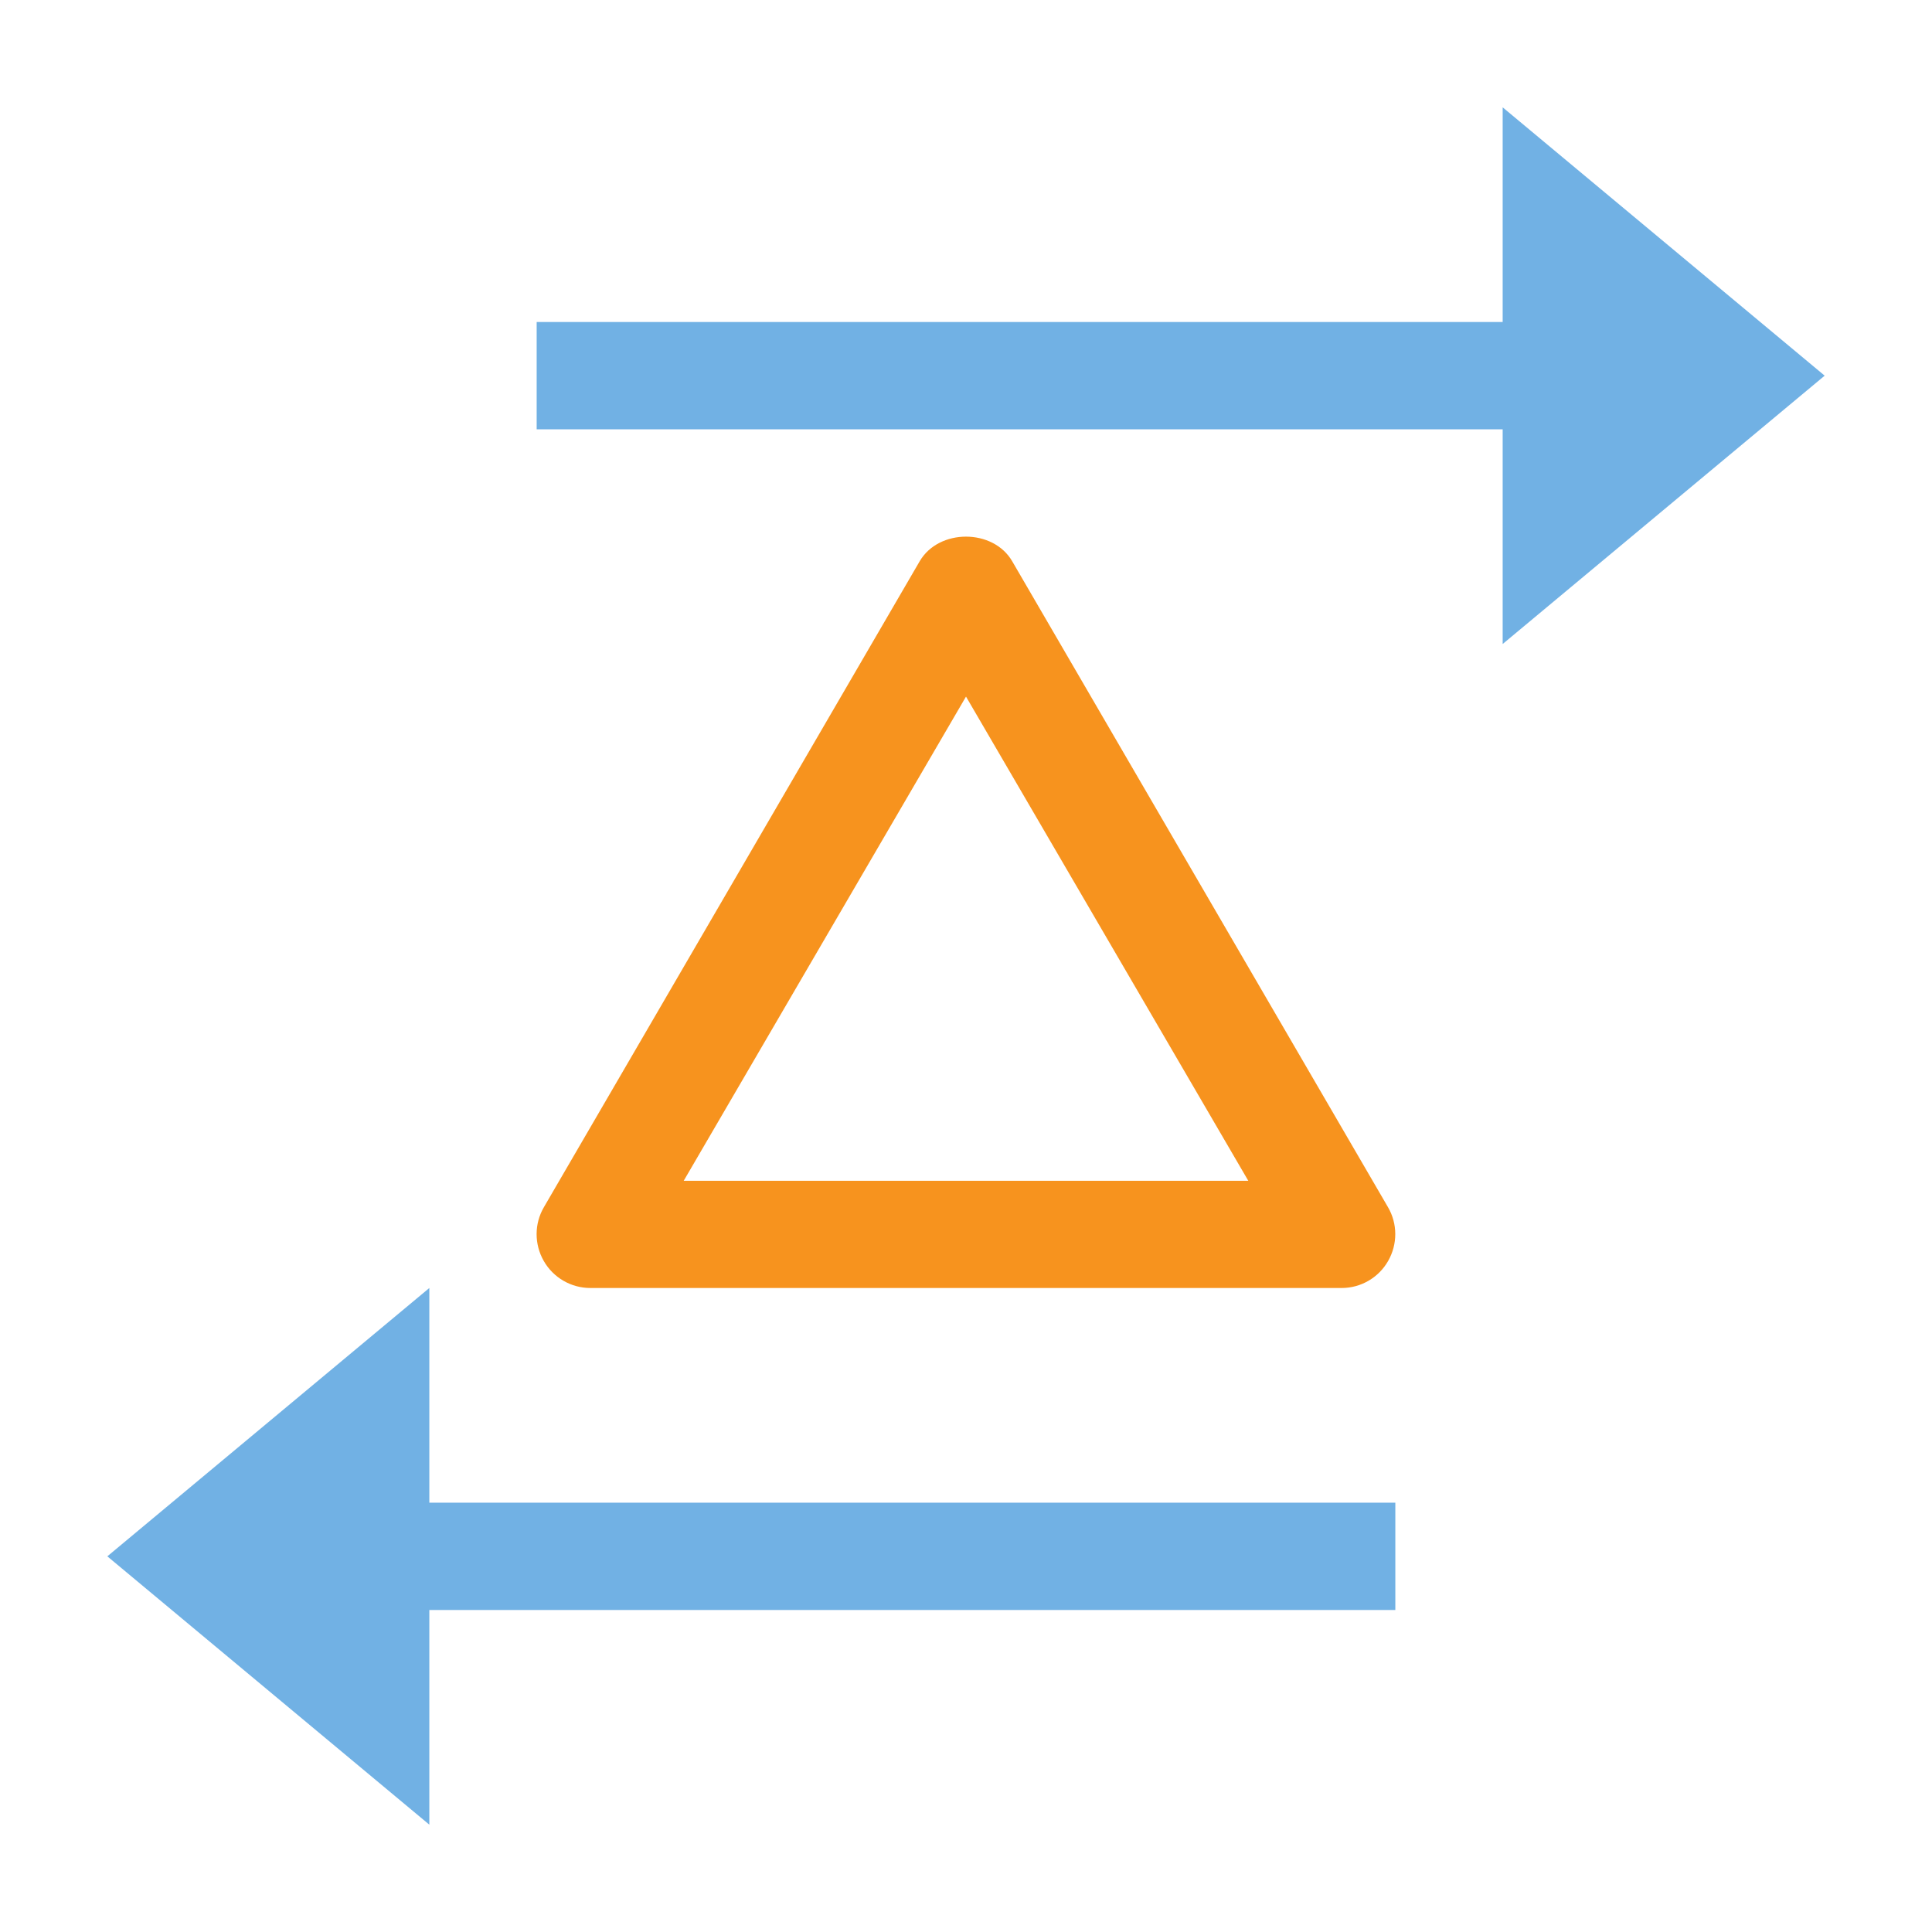
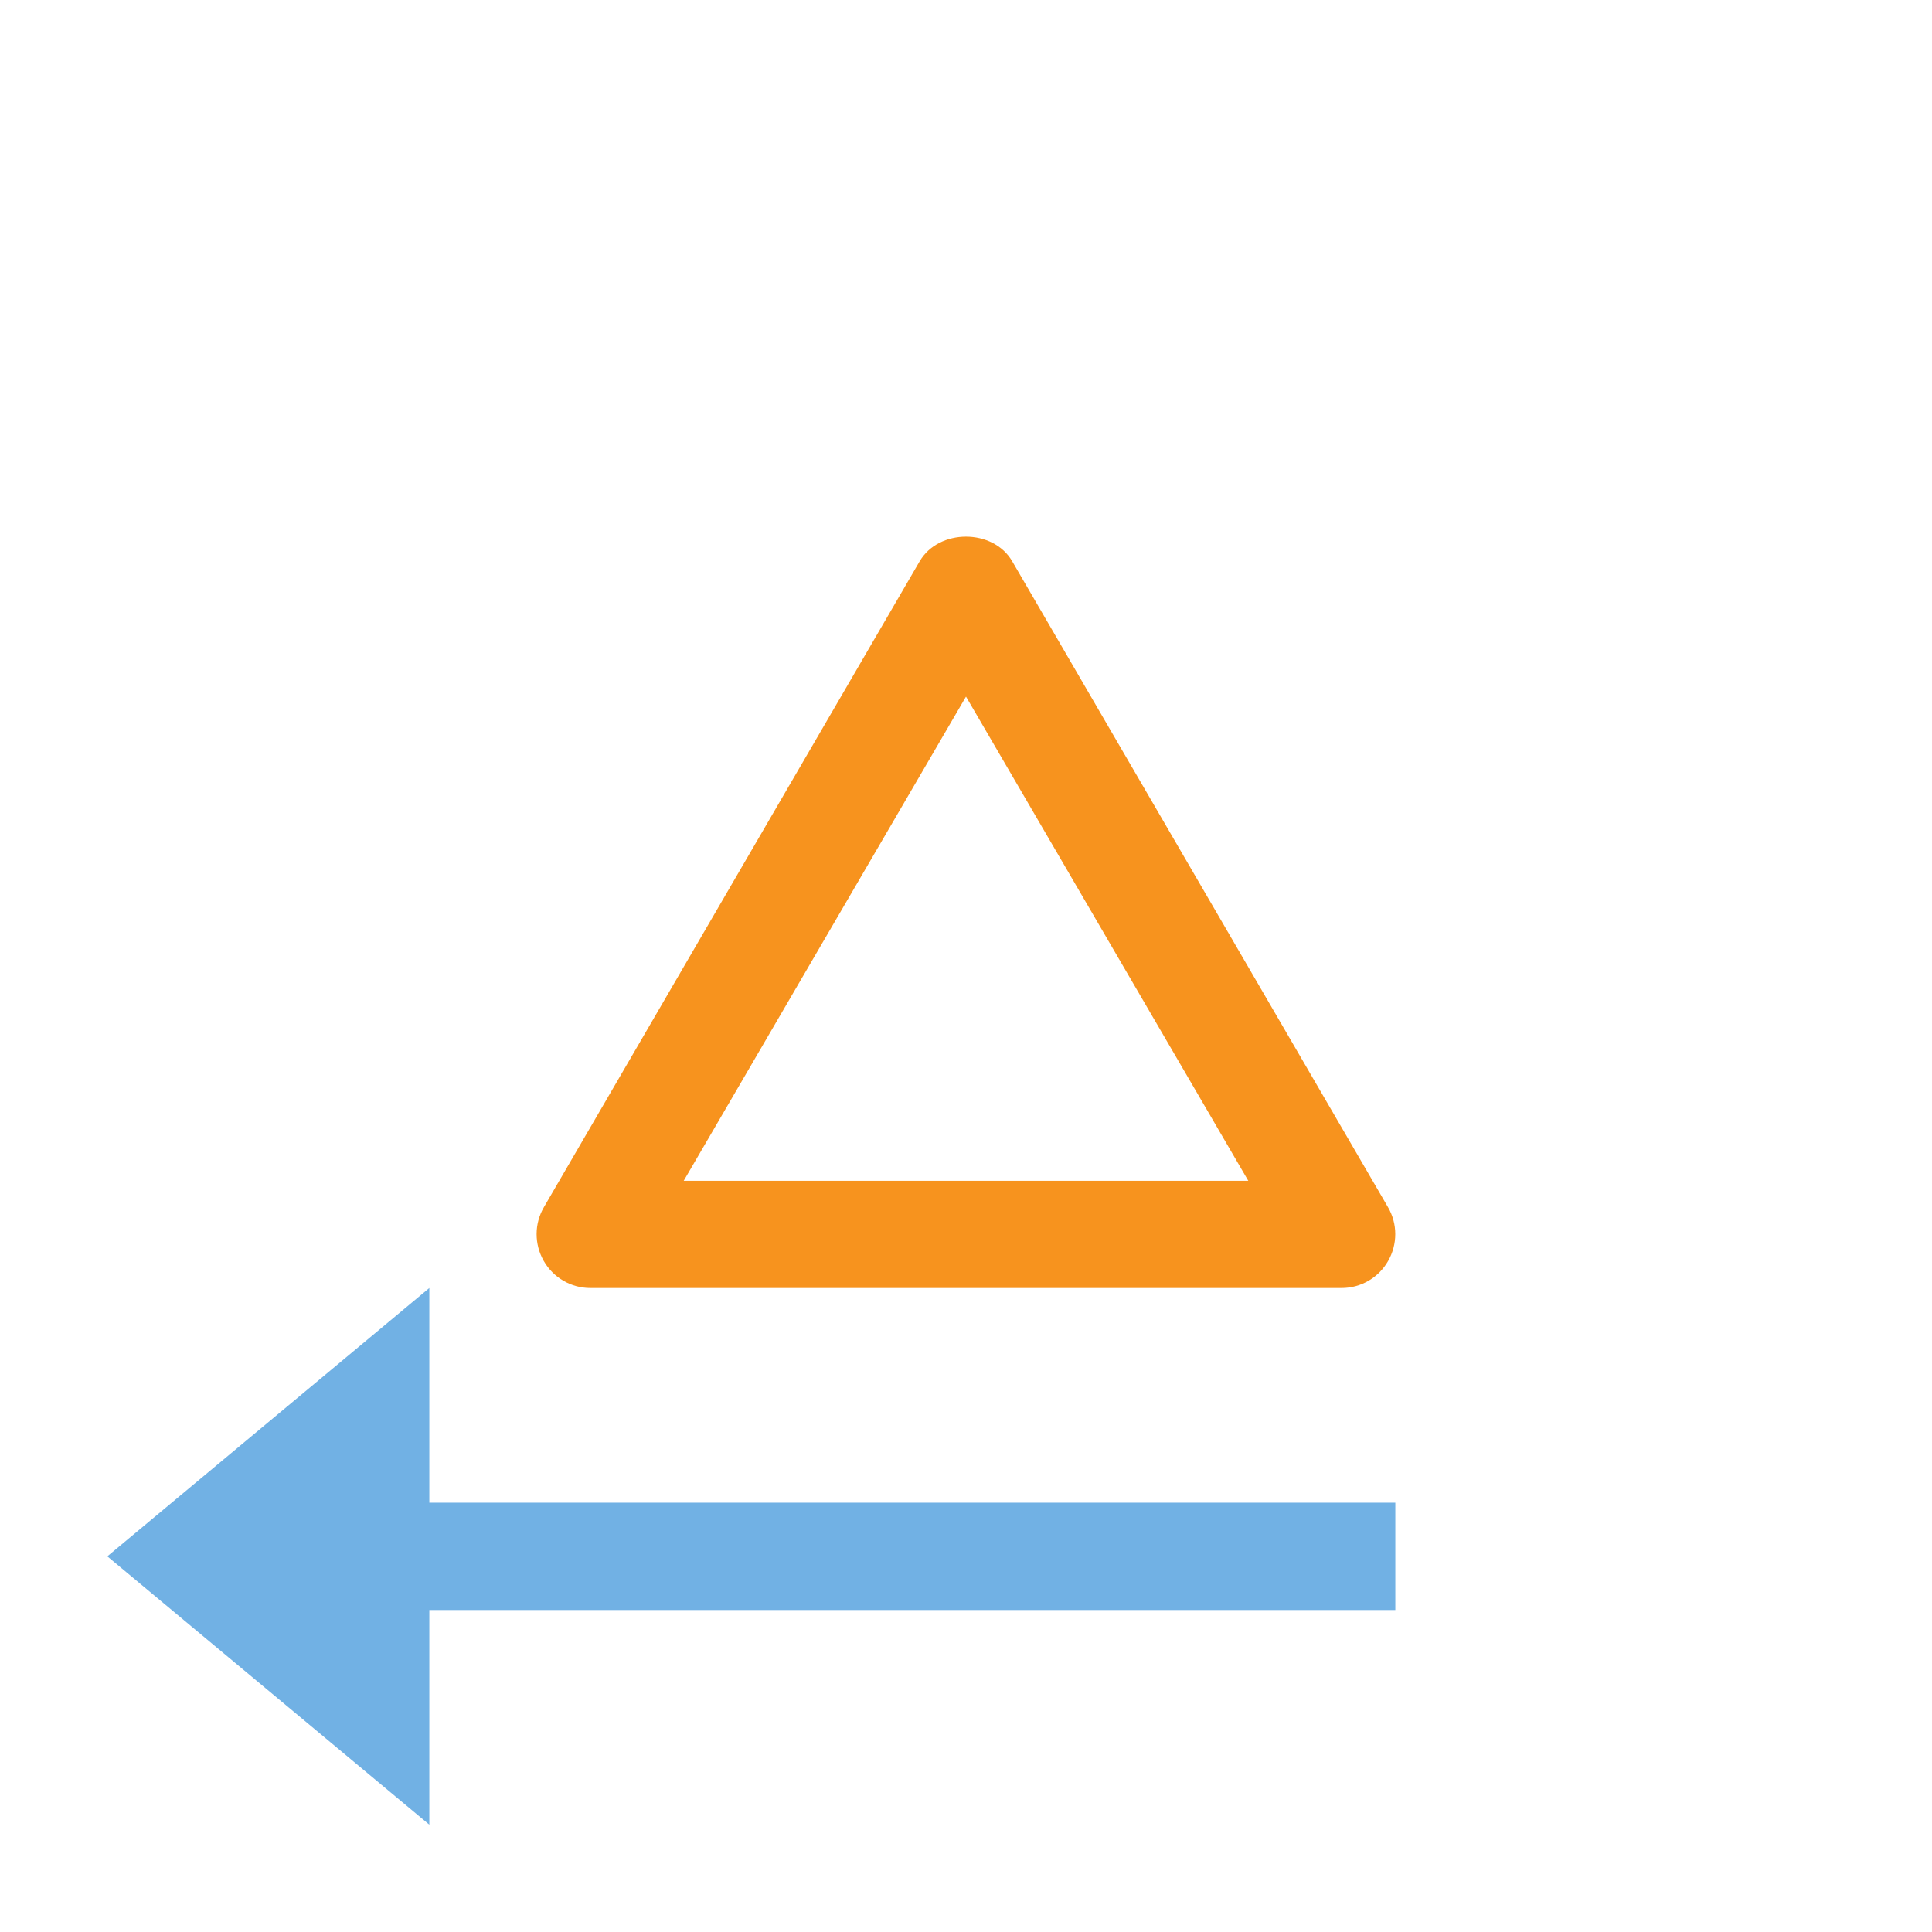
<svg xmlns="http://www.w3.org/2000/svg" version="1.1" id="img" x="0px" y="0px" width="18px" height="18px" viewBox="0 0 18 18" style="enable-background:new 0 0 18 18;" xml:space="preserve">
  <g id="item.default">
    <polygon style="fill:#71B1E4;" points="4,14 4,12 1,14.5 4,17 4,15 13,15 13,14  " />
-     <polygon style="fill:#71B1E4;" points="17,3.5 14,1 14,3 5,3 5,4 14,4 14,6  " />
    <g>
      <path style="fill:#F7931E;" d="M12.5,12h-7c-0.179,0-0.345-0.096-0.434-0.252s-0.089-0.347,0.002-0.502l3.5-6.016    c0.178-0.307,0.686-0.307,0.863,0l3.5,6.016c0.091,0.155,0.091,0.346,0.002,0.502S12.679,12,12.5,12z M6.37,11.001h5.26L9,6.49    L6.37,11.001z" />
    </g>
  </g>
</svg>